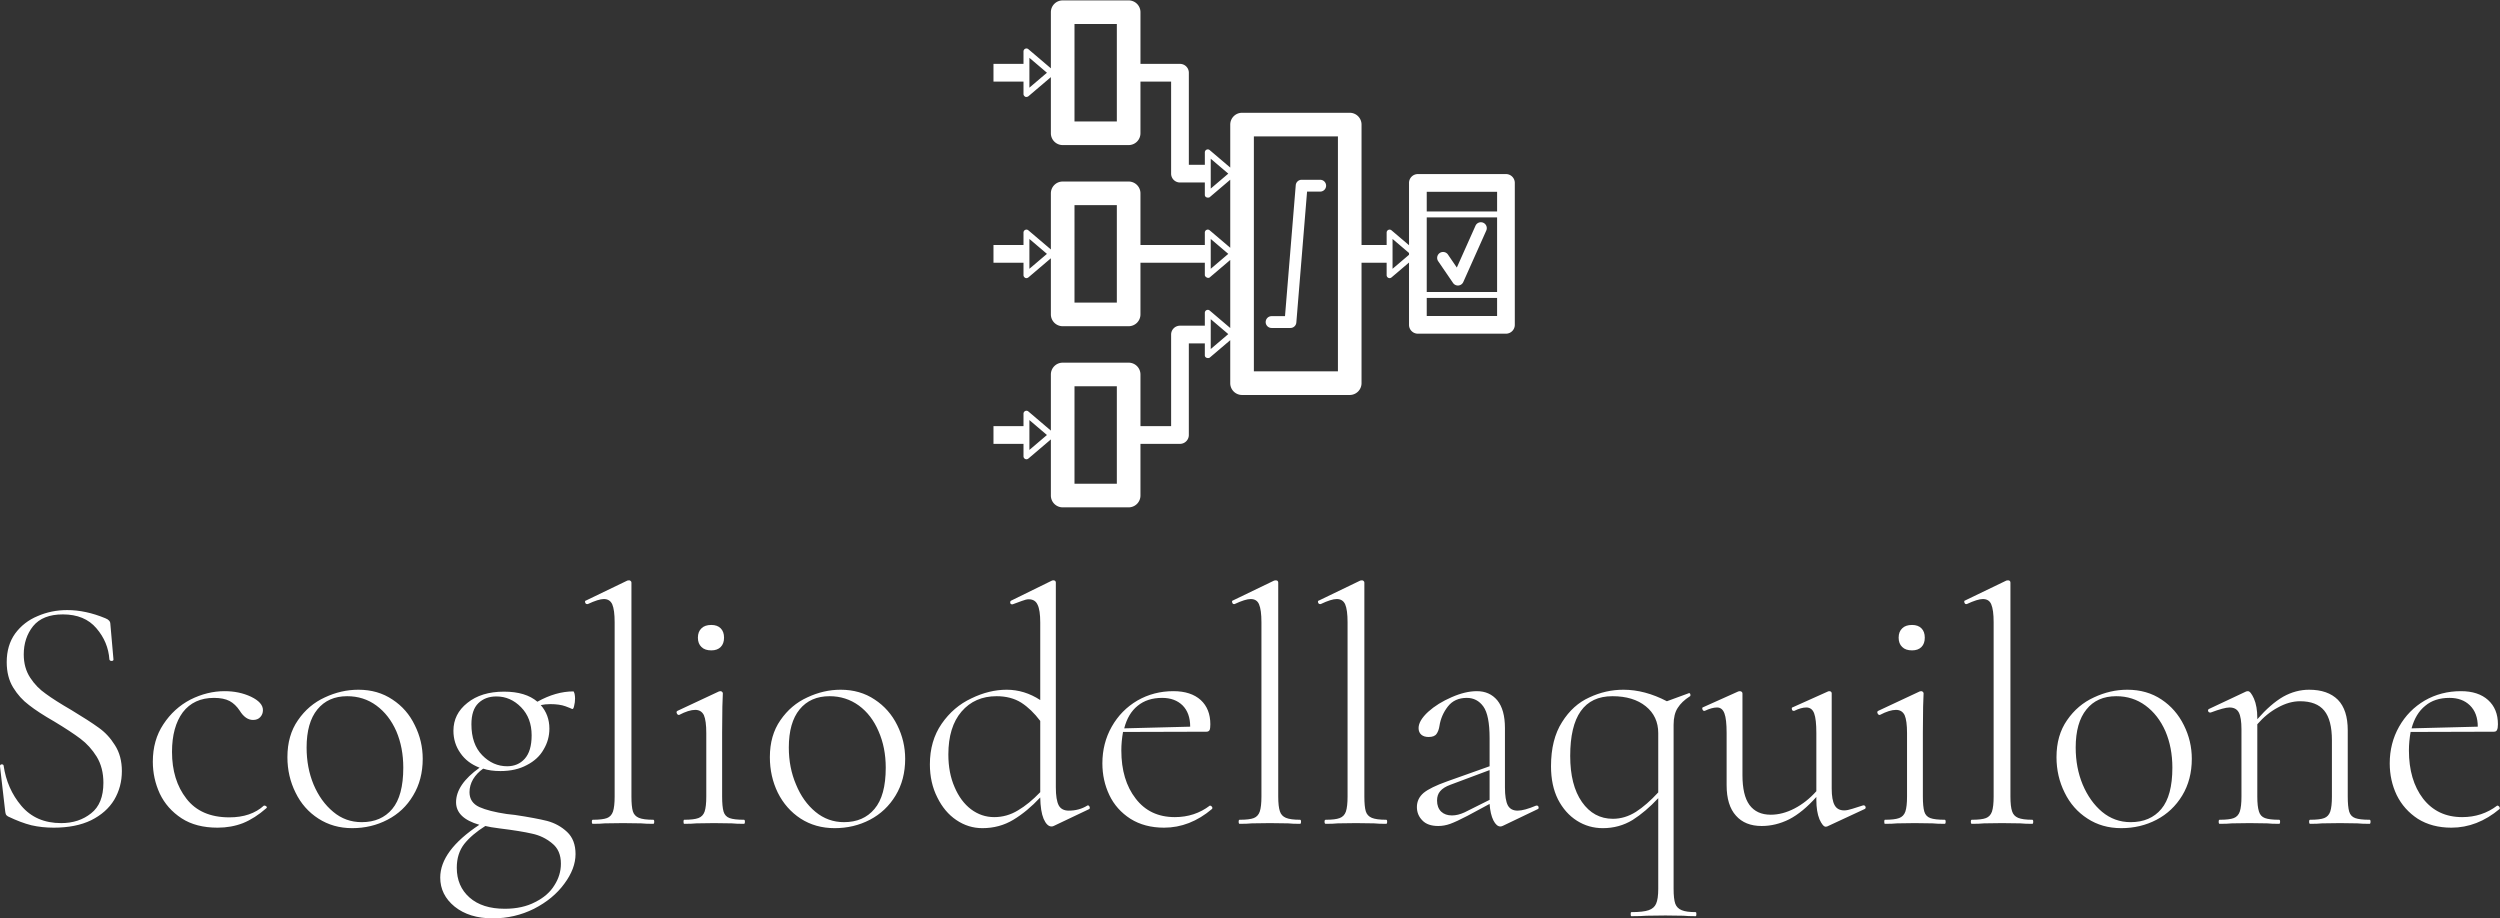
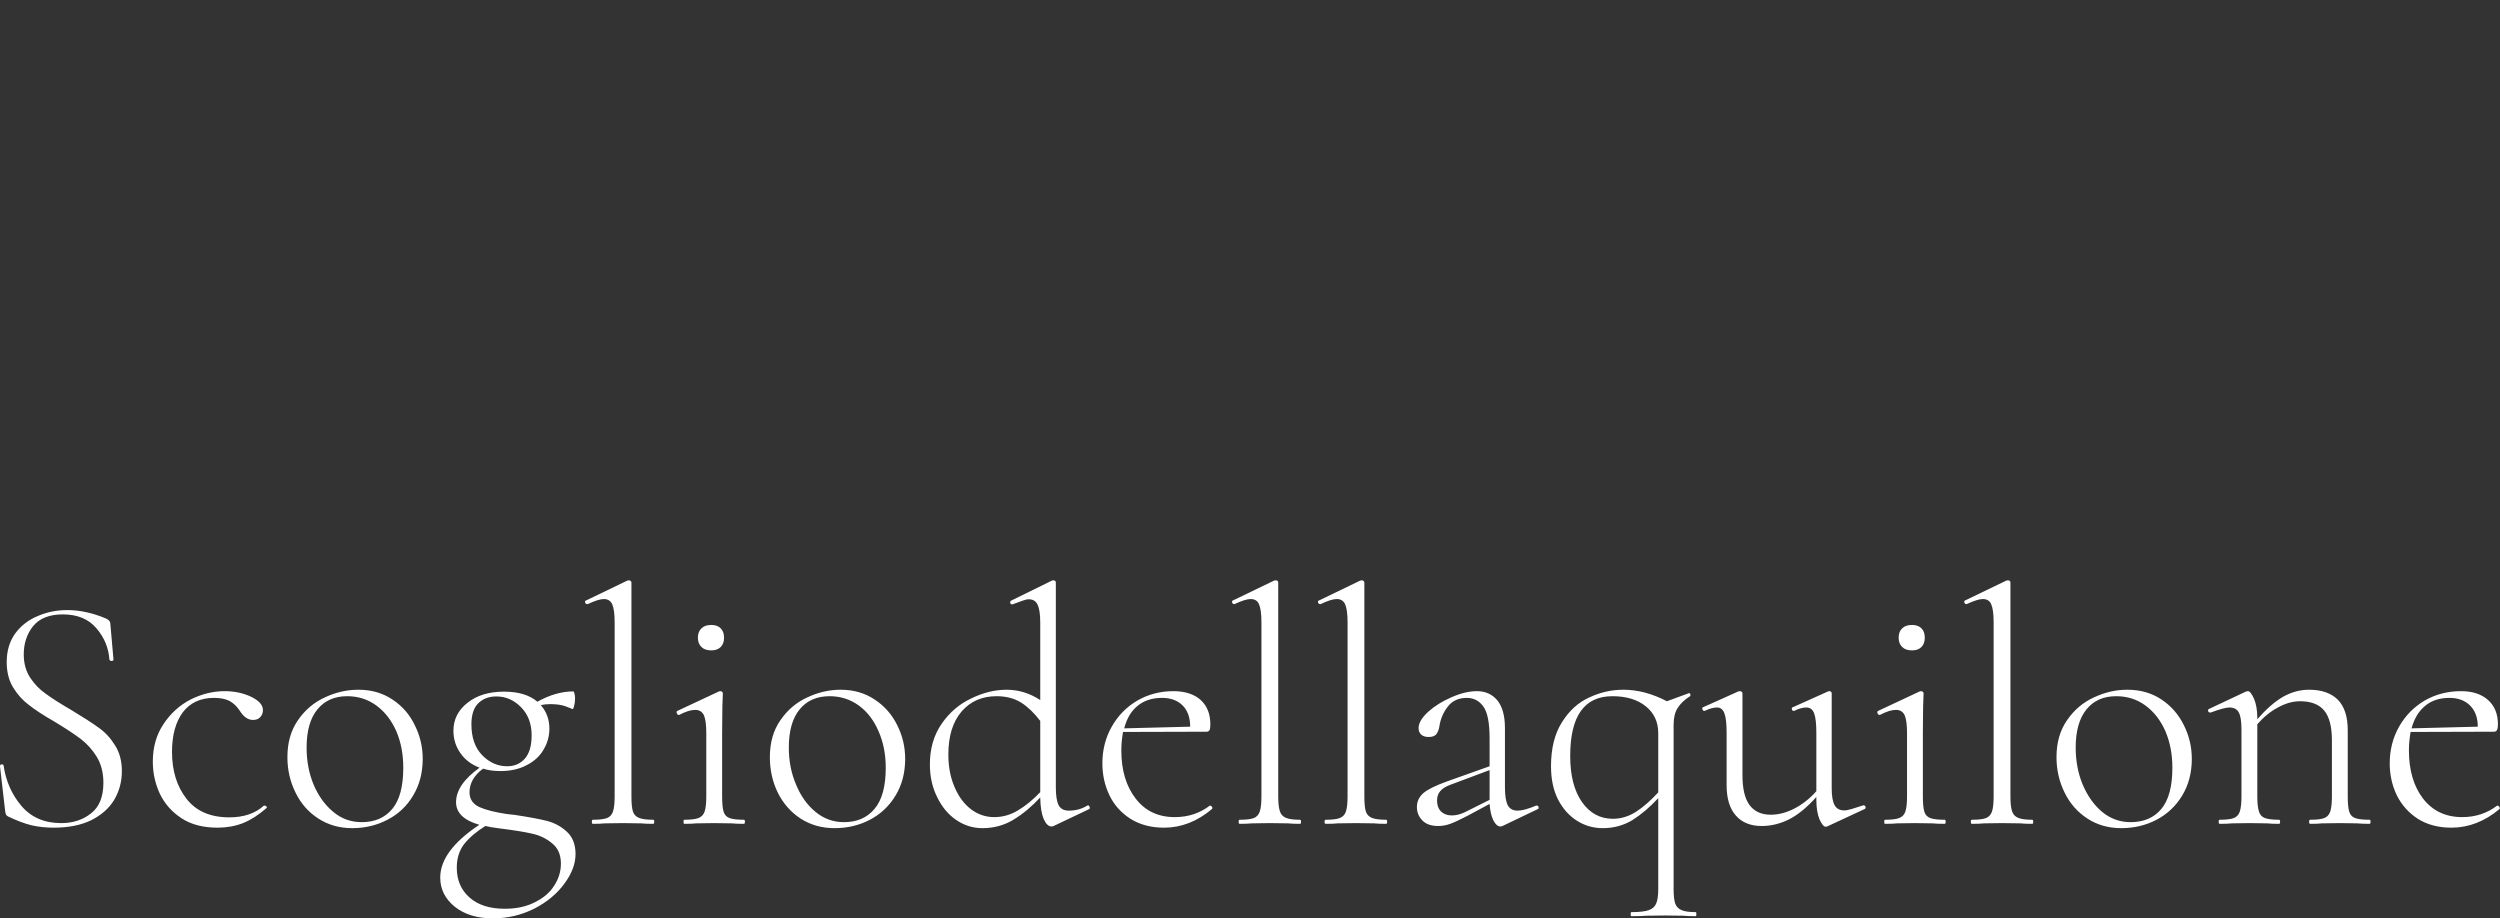
<svg xmlns="http://www.w3.org/2000/svg" data-v-423bf9ae="" viewBox="0 0 443.71 163" class="iconAbove">
  <rect x="0" y="0" width="443.71" height="163" fill="#333333" stroke="none" />
  <defs data-v-423bf9ae="">
    <linearGradient data-v-423bf9ae="" gradientTransform="rotate(25)" id="81a54936-fcad-4f90-a8ff-d833b9acdd73" x1="0%" y1="0%" x2="100%" y2="0%">
      <stop data-v-423bf9ae="" offset="0%" style="stop-color: rgb(233, 142, 13); stop-opacity: 1;" />
      <stop data-v-423bf9ae="" offset="100%" style="stop-color: rgb(21, 54, 241); stop-opacity: 1;" />
    </linearGradient>
  </defs>
  <g data-v-423bf9ae="" id="590c3367-832b-43f9-a11d-1550e0b50068" fill="#ffffff" transform="matrix(4.258,0,0,4.258,-4.003,91.119)">
-     <path d="M1.93 5.88Q1.93 6.44 2.20 6.85Q2.46 7.25 2.85 7.52Q3.23 7.80 3.92 8.20L3.92 8.20Q4.65 8.64 5.05 8.93Q5.45 9.21 5.73 9.66Q6.02 10.11 6.02 10.74L6.02 10.74Q6.02 11.40 5.70 11.94Q5.38 12.47 4.74 12.79Q4.10 13.10 3.18 13.10L3.18 13.10Q2.69 13.10 2.25 13.00Q1.81 12.89 1.27 12.63L1.27 12.63Q1.20 12.59 1.18 12.53Q1.16 12.47 1.15 12.36L1.15 12.36L0.94 10.54L0.94 10.53Q0.94 10.47 1.01 10.46Q1.08 10.46 1.09 10.51L1.09 10.51Q1.23 11.48 1.83 12.19Q2.44 12.91 3.49 12.91L3.49 12.91Q4.23 12.91 4.74 12.50Q5.25 12.10 5.25 11.23L5.25 11.23Q5.25 10.60 4.97 10.14Q4.69 9.69 4.29 9.39Q3.89 9.09 3.21 8.68L3.21 8.68Q2.53 8.29 2.15 7.99Q1.76 7.70 1.49 7.26Q1.22 6.82 1.22 6.20L1.22 6.20Q1.22 5.50 1.57 5.01Q1.93 4.52 2.51 4.28Q3.08 4.03 3.74 4.03L3.74 4.03Q4.51 4.03 5.33 4.37L5.33 4.37Q5.54 4.45 5.54 4.61L5.54 4.61L5.67 6.09Q5.67 6.15 5.59 6.15Q5.52 6.15 5.50 6.09L5.50 6.09Q5.45 5.36 4.96 4.79Q4.47 4.21 3.56 4.21L3.56 4.21Q2.72 4.21 2.32 4.70Q1.93 5.19 1.93 5.88L1.93 5.88ZM10.01 13.10Q9.11 13.10 8.51 12.71Q7.90 12.31 7.60 11.68Q7.31 11.05 7.31 10.35L7.31 10.35Q7.31 9.45 7.75 8.79Q8.19 8.12 8.88 7.76Q9.58 7.41 10.30 7.41L10.30 7.41Q10.91 7.41 11.40 7.64Q11.90 7.88 11.90 8.20L11.90 8.20Q11.90 8.37 11.79 8.49Q11.68 8.61 11.49 8.61L11.49 8.61Q11.17 8.61 10.93 8.22L10.93 8.22Q10.75 7.95 10.51 7.82Q10.26 7.69 9.86 7.69L9.86 7.69Q9.02 7.69 8.56 8.29Q8.11 8.90 8.11 9.94L8.11 9.94Q8.11 11.12 8.71 11.89Q9.31 12.67 10.50 12.67L10.50 12.67Q11.40 12.67 11.94 12.18L11.94 12.18L11.97 12.18Q12.01 12.18 12.05 12.22Q12.08 12.26 12.04 12.29L12.04 12.29Q11.56 12.71 11.07 12.91Q10.58 13.10 10.01 13.10L10.01 13.10ZM15.62 13.12Q14.83 13.12 14.21 12.72Q13.59 12.32 13.26 11.64Q12.92 10.96 12.92 10.16L12.92 10.16Q12.92 9.25 13.36 8.62Q13.80 7.98 14.48 7.67Q15.16 7.35 15.88 7.35L15.88 7.35Q16.69 7.35 17.30 7.76Q17.91 8.16 18.23 8.83Q18.56 9.49 18.56 10.23L18.56 10.23Q18.56 11.10 18.16 11.76Q17.77 12.42 17.09 12.77Q16.42 13.12 15.62 13.12L15.62 13.12ZM16.02 12.87Q16.83 12.87 17.29 12.32Q17.75 11.77 17.75 10.60L17.75 10.60Q17.75 9.76 17.46 9.08Q17.16 8.40 16.63 8.01Q16.10 7.62 15.41 7.62L15.41 7.62Q14.62 7.62 14.17 8.17Q13.72 8.72 13.72 9.76L13.72 9.76Q13.72 10.60 14.01 11.30Q14.31 12.01 14.83 12.44Q15.34 12.87 16.02 12.87L16.02 12.87ZM22.06 12.53L22.41 12.57Q23.27 12.70 23.75 12.82Q24.23 12.95 24.58 13.28Q24.93 13.61 24.93 14.20L24.93 14.20Q24.93 14.81 24.46 15.44Q24.00 16.07 23.20 16.48Q22.40 16.88 21.48 16.88L21.48 16.88Q20.50 16.88 19.89 16.39Q19.29 15.90 19.29 15.18L19.29 15.18Q19.29 14.06 20.92 12.98L20.92 12.98Q19.95 12.70 19.95 12.04L19.95 12.04Q19.95 11.30 20.93 10.60L20.93 10.60Q20.41 10.40 20.13 9.99Q19.84 9.58 19.84 9.06L19.84 9.06Q19.84 8.36 20.42 7.90Q21 7.43 21.95 7.43L21.95 7.43Q22.85 7.43 23.34 7.85L23.34 7.85Q24.11 7.42 24.84 7.42L24.84 7.42Q24.86 7.42 24.89 7.52Q24.91 7.62 24.91 7.71L24.91 7.71Q24.91 7.88 24.87 8.03Q24.84 8.18 24.78 8.15L24.78 8.15Q24.75 8.13 24.51 8.04Q24.26 7.95 23.88 7.95L23.88 7.95Q23.67 7.95 23.48 7.99L23.48 7.99Q23.84 8.40 23.84 8.97L23.84 8.97Q23.84 9.44 23.60 9.84Q23.37 10.25 22.90 10.49Q22.44 10.74 21.80 10.74L21.80 10.74Q21.38 10.74 21.08 10.64L21.08 10.64Q20.82 10.82 20.66 11.08Q20.51 11.34 20.51 11.62L20.51 11.62Q20.51 12.05 20.92 12.24Q21.32 12.42 22.06 12.53L22.06 12.53ZM21.63 7.63Q21.17 7.63 20.88 7.91Q20.59 8.19 20.59 8.79L20.59 8.79Q20.59 9.62 21.04 10.08Q21.49 10.54 22.08 10.54L22.08 10.54Q22.53 10.54 22.81 10.23Q23.10 9.91 23.10 9.25L23.10 9.25Q23.10 8.53 22.66 8.08Q22.22 7.63 21.63 7.63L21.63 7.63ZM21.98 16.48Q22.72 16.48 23.25 16.20Q23.79 15.93 24.05 15.50Q24.32 15.08 24.32 14.60L24.32 14.60Q24.32 14.04 23.95 13.75Q23.59 13.45 23.12 13.35Q22.65 13.24 21.76 13.13L21.76 13.13Q21.36 13.08 21.17 13.03L21.17 13.03Q20.61 13.38 20.29 13.78Q19.98 14.18 19.98 14.77L19.98 14.77Q19.98 15.54 20.51 16.01Q21.04 16.48 21.98 16.48L21.98 16.48ZM25.65 12.94Q25.61 12.94 25.61 12.85Q25.61 12.77 25.65 12.77L25.65 12.77Q26.05 12.77 26.24 12.70Q26.42 12.63 26.49 12.43Q26.56 12.22 26.56 11.80L26.56 11.80L26.56 4.54Q26.56 4.02 26.46 3.79Q26.36 3.57 26.11 3.57L26.11 3.57Q25.89 3.57 25.44 3.78L25.44 3.78L25.41 3.78Q25.35 3.78 25.33 3.71Q25.31 3.64 25.37 3.63L25.37 3.63L27.09 2.80Q27.12 2.79 27.16 2.79L27.16 2.79Q27.19 2.79 27.22 2.81Q27.26 2.84 27.26 2.88L27.26 2.88L27.26 11.80Q27.26 12.22 27.32 12.42Q27.38 12.61 27.57 12.69Q27.76 12.77 28.17 12.77L28.17 12.77Q28.21 12.77 28.21 12.85Q28.21 12.94 28.17 12.94L28.17 12.94Q27.86 12.94 27.66 12.92L27.66 12.92L26.91 12.91L26.15 12.92Q25.97 12.94 25.65 12.94L25.65 12.94ZM29.46 12.94Q29.43 12.94 29.43 12.85Q29.43 12.77 29.46 12.77L29.46 12.77Q29.86 12.77 30.05 12.70Q30.24 12.63 30.31 12.43Q30.38 12.22 30.38 11.80L30.38 11.80L30.38 9.16Q30.38 8.64 30.28 8.41Q30.17 8.19 29.92 8.19L29.92 8.19Q29.65 8.19 29.25 8.40L29.25 8.40L29.23 8.40Q29.18 8.40 29.15 8.33Q29.12 8.26 29.18 8.23L29.18 8.23L30.91 7.42L30.97 7.41Q31.00 7.41 31.03 7.43Q31.07 7.46 31.07 7.50L31.07 7.50Q31.07 7.59 31.05 8.06Q31.04 8.53 31.04 9.14L31.04 9.14L31.04 11.80Q31.04 12.22 31.10 12.43Q31.16 12.63 31.35 12.70Q31.54 12.77 31.95 12.77L31.95 12.77Q31.99 12.77 31.99 12.85Q31.99 12.94 31.95 12.94L31.95 12.94Q31.63 12.94 31.44 12.92L31.44 12.92L30.70 12.91L29.97 12.92Q29.78 12.94 29.46 12.94L29.46 12.94ZM30.59 5.71Q30.32 5.71 30.18 5.57Q30.03 5.43 30.03 5.18L30.03 5.18Q30.03 4.93 30.18 4.79Q30.32 4.65 30.59 4.65L30.59 4.65Q30.84 4.65 30.98 4.79Q31.12 4.93 31.12 5.18L31.12 5.18Q31.12 5.43 30.98 5.57Q30.84 5.71 30.59 5.71L30.59 5.71ZM35.73 13.12Q34.93 13.12 34.31 12.72Q33.70 12.32 33.36 11.64Q33.03 10.96 33.03 10.16L33.03 10.16Q33.03 9.25 33.47 8.62Q33.91 7.98 34.59 7.67Q35.27 7.35 35.98 7.35L35.98 7.35Q36.79 7.35 37.40 7.76Q38.01 8.16 38.34 8.83Q38.67 9.49 38.67 10.23L38.67 10.23Q38.67 11.10 38.27 11.76Q37.87 12.42 37.20 12.77Q36.53 13.12 35.73 13.12L35.73 13.12ZM36.12 12.87Q36.93 12.87 37.39 12.32Q37.86 11.77 37.86 10.60L37.86 10.60Q37.86 9.76 37.56 9.08Q37.27 8.40 36.74 8.01Q36.20 7.62 35.52 7.62L35.52 7.62Q34.72 7.62 34.27 8.17Q33.82 8.72 33.82 9.76L33.82 9.76Q33.82 10.60 34.12 11.30Q34.41 12.01 34.93 12.44Q35.45 12.87 36.12 12.87L36.12 12.87ZM46.26 12.18L46.28 12.17Q46.34 12.17 46.36 12.24Q46.38 12.31 46.33 12.33L46.33 12.33L44.88 13.02Q44.83 13.05 44.77 13.05L44.77 13.05Q44.58 13.05 44.44 12.73Q44.31 12.42 44.30 11.84L44.30 11.84Q43.76 12.42 43.18 12.77Q42.60 13.12 41.89 13.12L41.89 13.12Q41.30 13.12 40.80 12.78Q40.31 12.45 40.01 11.84Q39.70 11.23 39.70 10.46L39.70 10.46Q39.70 9.48 40.19 8.77Q40.68 8.06 41.43 7.71Q42.17 7.35 42.90 7.35L42.90 7.35Q43.64 7.35 44.30 7.78L44.30 7.78L44.30 4.55Q44.30 4.03 44.19 3.81Q44.09 3.58 43.82 3.58L43.82 3.58Q43.71 3.58 43.53 3.65Q43.36 3.71 43.15 3.79L43.15 3.79L43.12 3.79Q43.06 3.79 43.05 3.73Q43.04 3.67 43.08 3.64L43.08 3.64L44.79 2.80Q44.81 2.79 44.86 2.79L44.86 2.79Q44.88 2.79 44.92 2.81Q44.95 2.84 44.95 2.88L44.95 2.88L44.95 11.42Q44.95 11.94 45.07 12.17Q45.19 12.39 45.49 12.39L45.49 12.39Q45.92 12.39 46.26 12.18L46.26 12.18ZM42.38 12.66Q42.91 12.66 43.37 12.38Q43.83 12.11 44.30 11.62L44.30 11.62L44.30 8.65Q43.93 8.16 43.51 7.89Q43.08 7.62 42.48 7.62L42.48 7.62Q41.57 7.62 41.02 8.26Q40.47 8.90 40.47 10.05L40.47 10.05Q40.47 10.82 40.73 11.41Q40.98 12.00 41.41 12.33Q41.85 12.66 42.38 12.66L42.38 12.66ZM51.37 12.18L51.38 12.18Q51.42 12.18 51.46 12.23Q51.49 12.28 51.46 12.32L51.46 12.32Q50.54 13.10 49.46 13.10L49.46 13.10Q48.65 13.10 48.06 12.73Q47.47 12.35 47.18 11.74Q46.89 11.13 46.89 10.42L46.89 10.42Q46.89 9.58 47.28 8.89Q47.67 8.20 48.35 7.80Q49.03 7.41 49.85 7.41L49.85 7.41Q50.58 7.41 50.99 7.78Q51.39 8.15 51.39 8.79L51.39 8.79Q51.39 8.96 51.36 9.03Q51.32 9.10 51.23 9.10L51.23 9.10L47.75 9.11Q47.68 9.51 47.68 9.88L47.68 9.88Q47.68 11.12 48.28 11.89Q48.87 12.66 49.91 12.66L49.91 12.66Q50.74 12.66 51.37 12.18L51.37 12.18ZM49.38 7.69Q48.76 7.69 48.36 8.02Q47.96 8.34 47.80 8.96L47.80 8.96L50.55 8.89Q50.55 8.32 50.23 8.00Q49.91 7.69 49.38 7.69L49.38 7.69ZM52.61 12.94Q52.57 12.94 52.57 12.85Q52.57 12.77 52.61 12.77L52.61 12.77Q53.02 12.77 53.20 12.70Q53.38 12.63 53.45 12.43Q53.52 12.22 53.52 11.80L53.52 11.80L53.52 4.54Q53.52 4.02 53.42 3.79Q53.33 3.57 53.07 3.57L53.07 3.57Q52.85 3.57 52.40 3.78L52.40 3.78L52.37 3.78Q52.32 3.78 52.30 3.71Q52.28 3.64 52.33 3.63L52.33 3.63L54.05 2.80Q54.08 2.79 54.12 2.79L54.12 2.79Q54.15 2.79 54.19 2.81Q54.22 2.84 54.22 2.88L54.22 2.88L54.22 11.80Q54.22 12.22 54.29 12.42Q54.35 12.61 54.54 12.69Q54.73 12.77 55.13 12.77L55.13 12.77Q55.17 12.77 55.17 12.85Q55.17 12.94 55.13 12.94L55.13 12.94Q54.82 12.94 54.63 12.92L54.63 12.92L53.87 12.91L53.12 12.92Q52.93 12.94 52.61 12.94L52.61 12.94ZM56.20 12.94Q56.15 12.94 56.15 12.85Q56.15 12.77 56.20 12.77L56.20 12.77Q56.60 12.77 56.78 12.70Q56.97 12.63 57.04 12.43Q57.11 12.22 57.11 11.80L57.11 11.80L57.11 4.54Q57.11 4.02 57.01 3.79Q56.91 3.57 56.66 3.57L56.66 3.57Q56.43 3.57 55.99 3.78L55.99 3.78L55.96 3.78Q55.90 3.78 55.88 3.71Q55.86 3.64 55.92 3.63L55.92 3.63L57.64 2.80Q57.67 2.79 57.71 2.79L57.71 2.79Q57.74 2.79 57.77 2.81Q57.81 2.84 57.81 2.88L57.81 2.88L57.81 11.80Q57.81 12.22 57.87 12.42Q57.93 12.61 58.12 12.69Q58.31 12.77 58.72 12.77L58.72 12.77Q58.76 12.77 58.76 12.85Q58.76 12.94 58.72 12.94L58.72 12.94Q58.41 12.94 58.21 12.92L58.21 12.92L57.46 12.91L56.70 12.92Q56.52 12.94 56.20 12.94L56.20 12.94ZM64.97 12.18L65.00 12.18Q65.06 12.18 65.07 12.24Q65.09 12.31 65.03 12.33L65.03 12.33L63.59 13.02Q63.53 13.05 63.48 13.05L63.48 13.05Q63.32 13.05 63.19 12.80Q63.06 12.54 63.03 12.11L63.03 12.11L62.10 12.61Q61.64 12.85 61.39 12.94Q61.14 13.03 60.89 13.03L60.89 13.03Q60.45 13.03 60.23 12.80Q60.00 12.57 60.00 12.24L60.00 12.24Q60.00 11.89 60.28 11.65Q60.56 11.42 61.26 11.17L61.26 11.17L63.03 10.54L63.03 9.37Q63.03 8.41 62.77 8.05Q62.51 7.69 62.08 7.69L62.08 7.69Q61.57 7.69 61.29 8.05Q61.01 8.41 60.94 8.86L60.94 8.86Q60.91 9.06 60.82 9.19Q60.73 9.32 60.49 9.32L60.49 9.32Q60.30 9.32 60.19 9.23Q60.07 9.13 60.07 8.95L60.07 8.95Q60.07 8.64 60.47 8.27Q60.87 7.91 61.45 7.66Q62.02 7.41 62.50 7.41L62.50 7.41Q63.03 7.41 63.35 7.79Q63.67 8.18 63.67 8.95L63.67 8.95L63.67 11.42Q63.67 11.94 63.79 12.17Q63.91 12.39 64.20 12.39L64.20 12.39Q64.47 12.39 64.97 12.18L64.97 12.18ZM61.99 12.46L63.03 11.94L63.03 11.90L63.03 10.70L61.40 11.31Q61.10 11.42 60.97 11.58Q60.84 11.73 60.84 11.97L60.84 11.97Q60.84 12.26 61.01 12.43Q61.18 12.59 61.46 12.59L61.46 12.59Q61.71 12.59 61.99 12.46L61.99 12.46ZM71.62 16.62Q71.65 16.62 71.65 16.70Q71.65 16.79 71.62 16.79L71.62 16.79Q71.29 16.79 71.11 16.77L71.11 16.77L70.36 16.76L69.57 16.77Q69.34 16.79 68.94 16.79L68.94 16.79Q68.91 16.79 68.91 16.70Q68.91 16.62 68.94 16.62L68.94 16.62Q69.43 16.62 69.66 16.54Q69.89 16.46 69.97 16.27Q70.06 16.07 70.06 15.65L70.06 15.65L70.06 11.87Q69.54 12.43 68.99 12.78Q68.43 13.12 67.75 13.12L67.75 13.12Q67.16 13.12 66.67 12.81Q66.18 12.50 65.88 11.92Q65.59 11.34 65.59 10.54L65.59 10.54Q65.59 9.42 66.05 8.70Q66.50 7.98 67.19 7.67Q67.87 7.35 68.61 7.35L68.61 7.35Q69.50 7.35 70.42 7.83L70.42 7.83L71.32 7.50L71.34 7.49Q71.39 7.49 71.40 7.55Q71.41 7.62 71.37 7.63L71.37 7.63Q71.04 7.84 70.87 8.11Q70.70 8.37 70.70 8.81L70.70 8.81L70.70 15.65Q70.70 16.07 70.77 16.27Q70.84 16.46 71.04 16.54Q71.23 16.62 71.62 16.62L71.62 16.62ZM68.17 12.73Q68.67 12.73 69.13 12.44Q69.58 12.15 70.06 11.63L70.06 11.63L70.06 9.16Q70.06 8.46 69.54 8.04Q69.02 7.62 68.15 7.62L68.15 7.62Q66.39 7.62 66.39 10.11L66.39 10.11Q66.39 11.33 66.88 12.03Q67.37 12.73 68.17 12.73L68.17 12.73ZM78.60 12.17L78.62 12.17Q78.68 12.17 78.70 12.23Q78.72 12.29 78.67 12.32L78.67 12.32L77.10 13.05L77.04 13.06Q76.92 13.06 76.78 12.75Q76.65 12.43 76.65 11.94L76.65 11.94L76.65 11.82Q76.08 12.46 75.52 12.75Q74.96 13.03 74.37 13.03L74.37 13.03Q73.68 13.03 73.30 12.60Q72.91 12.17 72.91 11.33L72.91 11.33L72.91 9.16Q72.91 8.58 72.82 8.34Q72.73 8.09 72.51 8.09L72.51 8.09Q72.30 8.09 72.00 8.23L72.00 8.23L71.97 8.23Q71.92 8.23 71.90 8.16Q71.88 8.09 71.93 8.08L71.93 8.08L73.40 7.42L73.46 7.41Q73.49 7.41 73.53 7.43Q73.57 7.46 73.57 7.50L73.57 7.50L73.57 10.91Q73.57 11.75 73.86 12.15Q74.16 12.56 74.75 12.56L74.75 12.56Q75.24 12.56 75.74 12.30Q76.24 12.04 76.65 11.58L76.65 11.58L76.65 9.16Q76.65 8.58 76.56 8.34Q76.47 8.09 76.23 8.09L76.23 8.09Q76.02 8.09 75.73 8.23L75.73 8.23L75.70 8.23Q75.64 8.23 75.63 8.16Q75.61 8.09 75.67 8.08L75.67 8.08L77.14 7.42L77.18 7.41Q77.22 7.41 77.26 7.43Q77.29 7.46 77.29 7.50L77.29 7.50L77.29 11.47Q77.29 11.94 77.41 12.16Q77.53 12.38 77.81 12.38L77.81 12.38Q77.95 12.38 78.16 12.31Q78.36 12.25 78.60 12.17L78.60 12.17ZM79.51 12.94Q79.48 12.94 79.48 12.85Q79.48 12.77 79.51 12.77L79.51 12.77Q79.91 12.77 80.10 12.70Q80.29 12.63 80.36 12.43Q80.43 12.22 80.43 11.80L80.43 11.80L80.43 9.16Q80.43 8.64 80.33 8.41Q80.22 8.19 79.97 8.19L79.97 8.19Q79.70 8.19 79.30 8.40L79.30 8.40L79.28 8.40Q79.23 8.40 79.20 8.33Q79.17 8.26 79.23 8.23L79.23 8.23L80.96 7.42L81.02 7.41Q81.05 7.41 81.08 7.43Q81.12 7.46 81.12 7.50L81.12 7.50Q81.12 7.59 81.10 8.06Q81.09 8.53 81.09 9.14L81.09 9.14L81.09 11.80Q81.09 12.22 81.15 12.43Q81.21 12.63 81.40 12.70Q81.59 12.77 82.00 12.77L82.00 12.77Q82.04 12.77 82.04 12.85Q82.04 12.94 82.00 12.94L82.00 12.94Q81.68 12.94 81.49 12.92L81.49 12.92L80.75 12.91L80.02 12.92Q79.83 12.94 79.51 12.94L79.51 12.94ZM80.64 5.71Q80.37 5.71 80.23 5.57Q80.08 5.43 80.08 5.18L80.08 5.18Q80.08 4.93 80.23 4.79Q80.37 4.65 80.64 4.65L80.64 4.65Q80.89 4.65 81.03 4.79Q81.17 4.93 81.17 5.18L81.17 5.18Q81.17 5.43 81.03 5.57Q80.89 5.71 80.64 5.71L80.64 5.71ZM83.13 12.94Q83.09 12.94 83.09 12.85Q83.09 12.77 83.13 12.77L83.13 12.77Q83.54 12.77 83.72 12.70Q83.90 12.63 83.97 12.43Q84.04 12.22 84.04 11.80L84.04 11.80L84.04 4.54Q84.04 4.02 83.94 3.79Q83.85 3.57 83.59 3.57L83.59 3.57Q83.37 3.57 82.92 3.78L82.92 3.78L82.89 3.78Q82.84 3.78 82.82 3.71Q82.80 3.64 82.85 3.63L82.85 3.63L84.57 2.80Q84.60 2.79 84.64 2.79L84.64 2.79Q84.67 2.79 84.71 2.81Q84.74 2.84 84.74 2.88L84.74 2.88L84.74 11.80Q84.74 12.22 84.81 12.42Q84.87 12.61 85.06 12.69Q85.25 12.77 85.65 12.77L85.65 12.77Q85.69 12.77 85.69 12.85Q85.69 12.94 85.65 12.94L85.65 12.94Q85.34 12.94 85.15 12.92L85.15 12.92L84.39 12.91L83.64 12.92Q83.45 12.94 83.13 12.94L83.13 12.94ZM89.36 13.12Q88.56 13.12 87.95 12.72Q87.33 12.32 87.00 11.64Q86.66 10.96 86.66 10.16L86.66 10.16Q86.66 9.25 87.10 8.62Q87.54 7.98 88.22 7.67Q88.90 7.35 89.61 7.35L89.61 7.35Q90.43 7.35 91.04 7.76Q91.64 8.16 91.97 8.83Q92.30 9.49 92.30 10.23L92.30 10.23Q92.30 11.10 91.90 11.76Q91.50 12.42 90.83 12.77Q90.16 13.12 89.36 13.12L89.36 13.12ZM89.75 12.87Q90.57 12.87 91.03 12.32Q91.49 11.77 91.49 10.60L91.49 10.60Q91.49 9.76 91.20 9.08Q90.90 8.40 90.37 8.01Q89.84 7.62 89.15 7.62L89.15 7.62Q88.35 7.62 87.91 8.17Q87.46 8.72 87.46 9.76L87.46 9.76Q87.46 10.60 87.75 11.30Q88.05 12.01 88.56 12.44Q89.08 12.87 89.75 12.87L89.75 12.87ZM99.71 12.77Q99.75 12.77 99.75 12.85Q99.75 12.94 99.71 12.94L99.71 12.94Q99.39 12.94 99.20 12.92L99.20 12.92L98.48 12.91L97.73 12.92Q97.55 12.94 97.23 12.94L97.23 12.94Q97.19 12.94 97.19 12.85Q97.19 12.77 97.23 12.77L97.23 12.77Q97.64 12.77 97.82 12.70Q98 12.63 98.07 12.43Q98.14 12.22 98.14 11.80L98.14 11.80L98.14 9.46Q98.14 8.61 97.82 8.22Q97.50 7.83 96.81 7.83L96.81 7.83Q96.36 7.83 95.89 8.09Q95.42 8.34 95.03 8.79L95.03 8.79L95.03 11.80Q95.03 12.22 95.10 12.43Q95.16 12.63 95.35 12.70Q95.54 12.77 95.94 12.77L95.94 12.77Q95.98 12.77 95.98 12.85Q95.98 12.94 95.94 12.94L95.94 12.94Q95.62 12.94 95.44 12.92L95.44 12.92L94.71 12.91L93.97 12.92Q93.79 12.94 93.46 12.94L93.46 12.94Q93.42 12.94 93.42 12.85Q93.42 12.77 93.46 12.77L93.46 12.77Q93.87 12.77 94.05 12.70Q94.23 12.63 94.30 12.43Q94.37 12.22 94.37 11.80L94.37 11.80L94.37 9.00Q94.37 8.51 94.26 8.30Q94.15 8.09 93.87 8.09L93.87 8.09Q93.65 8.09 93.09 8.30L93.09 8.30L93.06 8.30Q93.00 8.30 92.98 8.24Q92.96 8.18 93.02 8.15L93.02 8.15L94.57 7.42Q94.60 7.41 94.64 7.41L94.64 7.41Q94.75 7.41 94.89 7.72Q95.03 8.04 95.03 8.53L95.03 8.53L95.03 8.58Q95.59 7.94 96.11 7.64Q96.63 7.35 97.19 7.35L97.19 7.35Q97.97 7.35 98.39 7.77Q98.80 8.19 98.80 9.04L98.80 9.04L98.80 11.80Q98.80 12.22 98.86 12.43Q98.92 12.63 99.11 12.70Q99.30 12.77 99.71 12.77L99.71 12.77ZM105.03 12.18L105.04 12.18Q105.08 12.18 105.12 12.23Q105.15 12.28 105.13 12.32L105.13 12.32Q104.20 13.10 103.12 13.10L103.12 13.10Q102.31 13.10 101.72 12.73Q101.14 12.35 100.84 11.74Q100.55 11.13 100.55 10.42L100.55 10.42Q100.55 9.58 100.94 8.89Q101.33 8.20 102.01 7.80Q102.69 7.41 103.52 7.41L103.52 7.41Q104.24 7.41 104.65 7.78Q105.06 8.15 105.06 8.79L105.06 8.79Q105.06 8.96 105.02 9.03Q104.99 9.10 104.89 9.10L104.89 9.10L101.42 9.11Q101.35 9.51 101.35 9.88L101.35 9.88Q101.35 11.12 101.94 11.89Q102.54 12.66 103.57 12.66L103.57 12.66Q104.40 12.66 105.03 12.18L105.03 12.18ZM103.04 7.69Q102.42 7.69 102.03 8.02Q101.63 8.34 101.46 8.96L101.46 8.96L104.22 8.89Q104.22 8.32 103.89 8.00Q103.57 7.69 103.04 7.69L103.04 7.69Z" />
+     <path d="M1.93 5.88Q1.93 6.44 2.20 6.85Q2.46 7.25 2.85 7.52Q3.23 7.80 3.92 8.20L3.92 8.20Q4.65 8.64 5.05 8.93Q5.45 9.21 5.73 9.66Q6.02 10.11 6.02 10.74L6.02 10.74Q6.02 11.40 5.70 11.94Q5.38 12.47 4.74 12.79Q4.10 13.10 3.18 13.10L3.18 13.10Q2.69 13.10 2.25 13.00Q1.81 12.89 1.27 12.63L1.27 12.63Q1.20 12.59 1.18 12.53Q1.16 12.47 1.15 12.36L1.15 12.36L0.94 10.54L0.94 10.53Q0.94 10.47 1.01 10.46Q1.08 10.46 1.09 10.51L1.09 10.51Q1.23 11.48 1.83 12.19Q2.44 12.91 3.49 12.91L3.49 12.91Q4.23 12.91 4.74 12.50Q5.25 12.10 5.25 11.23L5.25 11.23Q5.25 10.60 4.97 10.14Q4.69 9.69 4.29 9.39Q3.89 9.09 3.21 8.68L3.21 8.68Q2.53 8.29 2.15 7.99Q1.76 7.70 1.49 7.26Q1.22 6.82 1.22 6.20L1.22 6.20Q1.22 5.50 1.57 5.01Q1.93 4.52 2.51 4.28Q3.08 4.03 3.74 4.03L3.74 4.03Q4.51 4.03 5.33 4.37L5.33 4.37Q5.54 4.45 5.54 4.61L5.54 4.61L5.67 6.09Q5.67 6.15 5.59 6.15Q5.52 6.15 5.50 6.09L5.50 6.09Q5.45 5.36 4.96 4.79Q4.47 4.21 3.56 4.21L3.56 4.21Q2.72 4.21 2.32 4.70Q1.93 5.19 1.93 5.88L1.93 5.88ZM10.01 13.10Q9.11 13.10 8.51 12.71Q7.90 12.31 7.60 11.68Q7.31 11.05 7.31 10.35L7.31 10.35Q7.31 9.45 7.75 8.79Q8.19 8.12 8.88 7.76Q9.58 7.41 10.30 7.41L10.30 7.41Q10.91 7.41 11.40 7.64Q11.90 7.88 11.90 8.20L11.90 8.20Q11.90 8.37 11.79 8.49Q11.68 8.61 11.49 8.61L11.49 8.61Q11.17 8.61 10.93 8.22L10.93 8.22Q10.75 7.95 10.51 7.82Q10.26 7.69 9.86 7.69L9.86 7.69Q9.02 7.69 8.56 8.29Q8.11 8.90 8.11 9.94L8.11 9.94Q8.11 11.12 8.71 11.89Q9.31 12.67 10.50 12.67L10.50 12.67Q11.40 12.67 11.94 12.18L11.94 12.18L11.97 12.18Q12.01 12.18 12.05 12.22Q12.08 12.26 12.04 12.29L12.04 12.29Q11.56 12.71 11.07 12.91Q10.58 13.10 10.01 13.10L10.01 13.10ZM15.62 13.12Q14.83 13.12 14.21 12.72Q13.59 12.32 13.26 11.64Q12.92 10.96 12.92 10.16L12.92 10.16Q12.92 9.25 13.36 8.62Q13.80 7.98 14.48 7.67Q15.16 7.35 15.88 7.35L15.88 7.35Q16.69 7.35 17.30 7.76Q17.91 8.16 18.23 8.83Q18.56 9.49 18.56 10.23L18.56 10.23Q18.56 11.10 18.16 11.76Q17.77 12.42 17.09 12.77Q16.42 13.12 15.62 13.12L15.62 13.12ZM16.02 12.87Q16.83 12.87 17.29 12.32Q17.75 11.77 17.75 10.60L17.75 10.60Q17.75 9.76 17.46 9.08Q17.16 8.40 16.63 8.01Q16.10 7.62 15.41 7.62L15.41 7.62Q14.62 7.62 14.17 8.17Q13.72 8.72 13.72 9.76L13.72 9.76Q13.72 10.60 14.01 11.30Q14.31 12.01 14.83 12.44Q15.34 12.87 16.02 12.87L16.02 12.87ZM22.06 12.53L22.41 12.57Q23.27 12.70 23.75 12.82Q24.23 12.95 24.58 13.28Q24.93 13.61 24.93 14.20L24.93 14.20Q24.93 14.81 24.46 15.44Q24.00 16.07 23.20 16.48Q22.40 16.88 21.48 16.88L21.48 16.88Q20.50 16.88 19.89 16.39Q19.29 15.90 19.29 15.18L19.29 15.18Q19.29 14.06 20.92 12.98L20.92 12.98Q19.95 12.70 19.95 12.04L19.95 12.04Q19.95 11.30 20.93 10.60L20.93 10.60Q20.41 10.40 20.13 9.99Q19.84 9.58 19.84 9.06L19.84 9.06Q19.84 8.36 20.42 7.90Q21 7.43 21.95 7.43L21.95 7.43Q22.85 7.43 23.34 7.85L23.34 7.85Q24.11 7.42 24.84 7.42L24.84 7.42Q24.86 7.42 24.89 7.52Q24.91 7.62 24.91 7.71L24.91 7.71Q24.91 7.88 24.87 8.03Q24.84 8.18 24.78 8.15L24.78 8.15Q24.75 8.13 24.51 8.04Q24.26 7.95 23.88 7.95L23.88 7.95Q23.67 7.95 23.48 7.99L23.48 7.99Q23.84 8.40 23.84 8.97L23.84 8.97Q23.84 9.44 23.60 9.84Q23.37 10.25 22.90 10.49Q22.44 10.74 21.80 10.74L21.80 10.74Q21.38 10.74 21.08 10.64L21.08 10.64Q20.82 10.82 20.66 11.08Q20.51 11.34 20.51 11.62L20.51 11.62Q20.51 12.05 20.92 12.24Q21.32 12.42 22.06 12.53L22.06 12.53ZM21.63 7.63Q21.17 7.63 20.88 7.91Q20.59 8.19 20.59 8.79L20.59 8.79Q20.59 9.62 21.04 10.08Q21.49 10.54 22.08 10.54L22.08 10.54Q22.53 10.54 22.81 10.23Q23.10 9.91 23.10 9.25L23.10 9.25Q23.10 8.53 22.66 8.08Q22.22 7.63 21.63 7.63L21.63 7.63ZM21.98 16.48Q22.72 16.48 23.25 16.20Q23.79 15.93 24.05 15.50Q24.32 15.08 24.32 14.60L24.32 14.60Q24.32 14.04 23.95 13.75Q23.59 13.45 23.12 13.35Q22.65 13.24 21.76 13.13L21.76 13.13Q21.36 13.08 21.17 13.03L21.17 13.03Q20.61 13.38 20.29 13.78Q19.98 14.18 19.98 14.77L19.98 14.77Q19.98 15.54 20.51 16.01Q21.04 16.48 21.98 16.48L21.98 16.48ZM25.65 12.94Q25.61 12.94 25.61 12.85Q25.61 12.77 25.65 12.77L25.65 12.77Q26.05 12.77 26.24 12.70Q26.42 12.63 26.49 12.43Q26.56 12.22 26.56 11.80L26.56 11.80L26.56 4.54Q26.56 4.02 26.46 3.79Q26.36 3.57 26.11 3.57L26.11 3.57Q25.89 3.57 25.44 3.78L25.44 3.78L25.41 3.78Q25.35 3.78 25.33 3.71Q25.31 3.64 25.37 3.63L25.37 3.63L27.09 2.80Q27.12 2.79 27.16 2.79L27.16 2.79Q27.19 2.79 27.22 2.81Q27.26 2.84 27.26 2.88L27.26 2.88L27.26 11.80Q27.26 12.22 27.32 12.42Q27.38 12.61 27.57 12.69Q27.76 12.77 28.17 12.77L28.17 12.77Q28.21 12.77 28.21 12.85Q28.21 12.94 28.17 12.94L28.17 12.94Q27.86 12.94 27.66 12.92L27.66 12.92L26.91 12.91L26.15 12.92Q25.97 12.94 25.65 12.94L25.65 12.94ZM29.46 12.94Q29.43 12.94 29.43 12.85Q29.43 12.77 29.46 12.77L29.46 12.77Q29.86 12.77 30.05 12.70Q30.24 12.63 30.31 12.43Q30.38 12.22 30.38 11.80L30.38 11.80L30.38 9.16Q30.38 8.64 30.28 8.41Q30.17 8.19 29.92 8.19L29.92 8.19Q29.65 8.19 29.25 8.40L29.25 8.40L29.23 8.40Q29.18 8.40 29.15 8.33Q29.12 8.26 29.18 8.23L29.18 8.23L30.91 7.42L30.97 7.41Q31.00 7.41 31.03 7.43Q31.07 7.46 31.07 7.50L31.07 7.50Q31.07 7.59 31.05 8.06Q31.04 8.53 31.04 9.14L31.04 9.14L31.04 11.80Q31.04 12.22 31.10 12.43Q31.16 12.63 31.35 12.70Q31.54 12.77 31.95 12.77L31.95 12.77Q31.99 12.77 31.99 12.85Q31.99 12.94 31.95 12.94L31.95 12.94Q31.63 12.94 31.44 12.92L31.44 12.92L30.70 12.91L29.97 12.92Q29.78 12.94 29.46 12.94L29.46 12.94ZM30.59 5.71Q30.32 5.71 30.18 5.57Q30.03 5.43 30.03 5.18L30.03 5.18Q30.03 4.93 30.18 4.79Q30.32 4.65 30.59 4.65L30.59 4.65Q30.84 4.65 30.98 4.79Q31.12 4.93 31.12 5.18L31.12 5.18Q31.12 5.43 30.98 5.57Q30.84 5.71 30.59 5.71L30.59 5.71ZM35.73 13.12Q34.93 13.12 34.31 12.72Q33.70 12.32 33.36 11.64Q33.03 10.96 33.03 10.16L33.03 10.16Q33.03 9.25 33.47 8.62Q33.91 7.98 34.59 7.67Q35.27 7.35 35.98 7.35L35.98 7.35Q36.79 7.35 37.40 7.76Q38.01 8.16 38.34 8.83Q38.67 9.49 38.67 10.23L38.67 10.23Q38.67 11.10 38.27 11.76Q37.87 12.42 37.20 12.77Q36.53 13.12 35.73 13.12L35.73 13.12ZM36.12 12.87Q36.93 12.87 37.39 12.32Q37.86 11.77 37.86 10.60L37.86 10.60Q37.86 9.76 37.56 9.08Q37.27 8.40 36.74 8.01Q36.20 7.62 35.52 7.62L35.52 7.62Q34.72 7.62 34.27 8.17Q33.82 8.72 33.82 9.76L33.82 9.76Q33.82 10.60 34.12 11.30Q34.41 12.01 34.93 12.44Q35.45 12.87 36.12 12.87L36.12 12.87ZM46.26 12.18L46.28 12.17Q46.34 12.17 46.36 12.24Q46.38 12.31 46.33 12.33L46.33 12.33L44.88 13.02Q44.83 13.05 44.77 13.05L44.77 13.05Q44.58 13.05 44.44 12.73Q44.31 12.42 44.30 11.84L44.30 11.84Q43.76 12.42 43.18 12.77Q42.60 13.12 41.89 13.12L41.89 13.12Q41.30 13.12 40.80 12.78Q40.31 12.45 40.01 11.84Q39.70 11.23 39.70 10.46L39.70 10.46Q39.70 9.48 40.19 8.77Q40.68 8.06 41.43 7.71Q42.17 7.35 42.90 7.35L42.90 7.35Q43.64 7.35 44.30 7.78L44.30 7.78L44.30 4.55Q44.30 4.03 44.19 3.81Q44.09 3.58 43.82 3.58L43.82 3.58Q43.71 3.58 43.53 3.65Q43.36 3.71 43.15 3.79L43.15 3.79L43.12 3.79Q43.06 3.79 43.05 3.73Q43.04 3.67 43.08 3.64L43.08 3.64L44.79 2.80Q44.81 2.79 44.86 2.79L44.86 2.79Q44.88 2.79 44.92 2.81Q44.95 2.84 44.95 2.88L44.95 2.88L44.95 11.42Q44.95 11.94 45.07 12.17Q45.19 12.39 45.49 12.39L45.49 12.39Q45.92 12.39 46.26 12.18L46.26 12.18ZM42.38 12.66Q42.91 12.66 43.37 12.38Q43.83 12.11 44.30 11.62L44.30 11.62L44.30 8.65Q43.93 8.16 43.51 7.89Q43.08 7.62 42.48 7.62L42.48 7.62Q41.57 7.62 41.02 8.26Q40.47 8.90 40.47 10.05L40.47 10.05Q40.47 10.82 40.73 11.41Q40.98 12.00 41.41 12.33Q41.85 12.66 42.38 12.66L42.38 12.66ZM51.37 12.18L51.38 12.18Q51.42 12.18 51.46 12.23Q51.49 12.28 51.46 12.32Q50.54 13.10 49.46 13.10L49.46 13.10Q48.65 13.10 48.06 12.73Q47.47 12.35 47.18 11.74Q46.89 11.13 46.89 10.42L46.89 10.42Q46.89 9.58 47.28 8.89Q47.67 8.20 48.35 7.80Q49.03 7.41 49.85 7.41L49.85 7.41Q50.58 7.41 50.99 7.78Q51.39 8.15 51.39 8.79L51.39 8.79Q51.39 8.96 51.36 9.03Q51.32 9.10 51.23 9.10L51.23 9.10L47.75 9.11Q47.68 9.51 47.68 9.88L47.68 9.88Q47.68 11.12 48.28 11.89Q48.87 12.66 49.91 12.66L49.91 12.66Q50.74 12.66 51.37 12.18L51.37 12.18ZM49.38 7.69Q48.76 7.69 48.36 8.02Q47.96 8.34 47.80 8.96L47.80 8.96L50.55 8.89Q50.55 8.32 50.23 8.00Q49.91 7.69 49.38 7.69L49.38 7.69ZM52.61 12.94Q52.57 12.94 52.57 12.85Q52.57 12.77 52.61 12.77L52.61 12.77Q53.02 12.77 53.20 12.70Q53.38 12.63 53.45 12.43Q53.52 12.22 53.52 11.80L53.52 11.80L53.52 4.54Q53.52 4.02 53.42 3.79Q53.33 3.57 53.07 3.57L53.07 3.57Q52.85 3.57 52.40 3.78L52.40 3.78L52.37 3.78Q52.32 3.78 52.30 3.71Q52.28 3.64 52.33 3.63L52.33 3.63L54.05 2.80Q54.08 2.79 54.12 2.79L54.12 2.79Q54.15 2.79 54.19 2.81Q54.22 2.84 54.22 2.88L54.22 2.88L54.22 11.80Q54.22 12.22 54.29 12.42Q54.35 12.61 54.54 12.69Q54.73 12.77 55.13 12.77L55.13 12.77Q55.17 12.77 55.17 12.85Q55.17 12.94 55.13 12.94L55.13 12.94Q54.82 12.94 54.63 12.92L54.63 12.92L53.87 12.91L53.12 12.92Q52.93 12.94 52.61 12.94L52.61 12.94ZM56.20 12.94Q56.15 12.94 56.15 12.85Q56.15 12.77 56.20 12.77L56.20 12.77Q56.60 12.77 56.78 12.70Q56.97 12.63 57.04 12.43Q57.11 12.22 57.11 11.80L57.11 11.80L57.11 4.54Q57.11 4.02 57.01 3.79Q56.91 3.57 56.66 3.57L56.66 3.57Q56.43 3.57 55.99 3.78L55.99 3.78L55.96 3.78Q55.90 3.78 55.88 3.71Q55.86 3.64 55.92 3.63L55.92 3.63L57.64 2.80Q57.67 2.79 57.71 2.79L57.71 2.79Q57.74 2.79 57.77 2.81Q57.81 2.84 57.81 2.88L57.81 2.88L57.81 11.80Q57.81 12.22 57.87 12.42Q57.93 12.61 58.12 12.69Q58.31 12.77 58.72 12.77L58.72 12.77Q58.76 12.77 58.76 12.85Q58.76 12.94 58.72 12.94L58.72 12.94Q58.41 12.94 58.21 12.92L58.21 12.92L57.46 12.91L56.70 12.92Q56.52 12.94 56.20 12.94L56.20 12.94ZM64.97 12.18L65.00 12.18Q65.06 12.18 65.07 12.24Q65.09 12.31 65.03 12.33L65.03 12.33L63.59 13.02Q63.53 13.05 63.48 13.05L63.48 13.05Q63.32 13.05 63.19 12.80Q63.06 12.54 63.03 12.11L63.03 12.11L62.10 12.61Q61.64 12.85 61.39 12.94Q61.14 13.03 60.89 13.03L60.89 13.03Q60.45 13.03 60.23 12.80Q60.00 12.57 60.00 12.24L60.00 12.24Q60.00 11.89 60.28 11.65Q60.56 11.42 61.26 11.17L61.26 11.17L63.03 10.54L63.03 9.37Q63.03 8.41 62.77 8.05Q62.51 7.69 62.08 7.69L62.08 7.69Q61.57 7.69 61.29 8.05Q61.01 8.41 60.94 8.86L60.94 8.86Q60.91 9.06 60.82 9.19Q60.73 9.32 60.49 9.32L60.49 9.32Q60.30 9.32 60.19 9.23Q60.07 9.13 60.07 8.95L60.07 8.95Q60.07 8.64 60.47 8.27Q60.87 7.91 61.45 7.66Q62.02 7.41 62.50 7.41L62.50 7.41Q63.03 7.41 63.35 7.79Q63.67 8.18 63.67 8.95L63.67 8.95L63.67 11.42Q63.67 11.94 63.79 12.17Q63.91 12.39 64.20 12.39L64.20 12.39Q64.47 12.39 64.97 12.18L64.97 12.18ZM61.99 12.46L63.03 11.94L63.03 11.90L63.03 10.70L61.40 11.31Q61.10 11.42 60.97 11.58Q60.84 11.73 60.84 11.97L60.84 11.97Q60.84 12.26 61.01 12.43Q61.18 12.59 61.46 12.59L61.46 12.59Q61.71 12.59 61.99 12.46L61.99 12.46ZM71.62 16.62Q71.65 16.62 71.65 16.70Q71.65 16.79 71.62 16.79L71.62 16.79Q71.29 16.79 71.11 16.77L71.11 16.77L70.36 16.76L69.57 16.77Q69.34 16.79 68.94 16.79L68.94 16.79Q68.91 16.79 68.91 16.70Q68.91 16.62 68.94 16.62L68.94 16.62Q69.43 16.62 69.66 16.54Q69.89 16.46 69.97 16.27Q70.06 16.07 70.06 15.65L70.06 15.65L70.06 11.87Q69.54 12.43 68.99 12.78Q68.43 13.12 67.75 13.12L67.75 13.12Q67.16 13.12 66.67 12.81Q66.18 12.50 65.88 11.92Q65.59 11.34 65.59 10.54L65.59 10.54Q65.59 9.42 66.05 8.70Q66.50 7.98 67.19 7.67Q67.87 7.35 68.61 7.35L68.61 7.35Q69.50 7.35 70.42 7.83L70.42 7.83L71.32 7.50L71.34 7.49Q71.39 7.49 71.40 7.55Q71.41 7.62 71.37 7.63L71.37 7.63Q71.04 7.84 70.87 8.11Q70.70 8.37 70.70 8.81L70.70 8.81L70.70 15.65Q70.70 16.07 70.77 16.27Q70.84 16.46 71.04 16.54Q71.23 16.62 71.62 16.62L71.62 16.62ZM68.17 12.73Q68.67 12.73 69.13 12.44Q69.58 12.15 70.06 11.63L70.06 11.63L70.06 9.16Q70.06 8.46 69.54 8.04Q69.02 7.62 68.15 7.62L68.15 7.62Q66.39 7.62 66.39 10.11L66.39 10.11Q66.39 11.33 66.88 12.03Q67.37 12.73 68.17 12.73L68.17 12.73ZM78.60 12.17L78.62 12.17Q78.68 12.17 78.70 12.23Q78.72 12.29 78.67 12.32L78.67 12.32L77.10 13.05L77.04 13.06Q76.92 13.06 76.78 12.75Q76.65 12.43 76.65 11.94L76.65 11.94L76.65 11.82Q76.08 12.46 75.52 12.75Q74.96 13.03 74.37 13.03L74.37 13.03Q73.68 13.03 73.30 12.60Q72.91 12.17 72.91 11.33L72.91 11.33L72.91 9.16Q72.91 8.58 72.82 8.34Q72.73 8.09 72.51 8.09L72.51 8.09Q72.30 8.09 72.00 8.23L72.00 8.23L71.97 8.23Q71.92 8.23 71.90 8.16Q71.88 8.09 71.93 8.08L71.93 8.08L73.40 7.42L73.46 7.41Q73.49 7.41 73.53 7.43Q73.57 7.46 73.57 7.50L73.57 7.50L73.57 10.91Q73.57 11.75 73.86 12.15Q74.16 12.56 74.75 12.56L74.75 12.56Q75.24 12.56 75.74 12.30Q76.24 12.04 76.65 11.58L76.65 11.58L76.65 9.16Q76.65 8.58 76.56 8.34Q76.47 8.09 76.23 8.09L76.23 8.09Q76.02 8.09 75.73 8.23L75.73 8.23L75.70 8.23Q75.64 8.23 75.63 8.16Q75.61 8.09 75.67 8.08L75.67 8.08L77.14 7.42L77.18 7.41Q77.22 7.41 77.26 7.43Q77.29 7.46 77.29 7.50L77.29 7.50L77.29 11.47Q77.29 11.94 77.41 12.16Q77.53 12.38 77.81 12.38L77.81 12.38Q77.95 12.38 78.16 12.31Q78.36 12.25 78.60 12.17L78.60 12.17ZM79.51 12.94Q79.48 12.94 79.48 12.85Q79.48 12.77 79.51 12.77L79.51 12.77Q79.91 12.77 80.10 12.70Q80.29 12.63 80.36 12.43Q80.43 12.22 80.43 11.80L80.43 11.80L80.43 9.16Q80.43 8.64 80.33 8.41Q80.22 8.19 79.97 8.19L79.97 8.19Q79.70 8.19 79.30 8.40L79.30 8.40L79.28 8.40Q79.23 8.40 79.20 8.33Q79.17 8.26 79.23 8.23L79.23 8.23L80.96 7.42L81.02 7.41Q81.05 7.41 81.08 7.43Q81.12 7.46 81.12 7.50L81.12 7.50Q81.12 7.59 81.10 8.06Q81.09 8.53 81.09 9.14L81.09 9.14L81.09 11.80Q81.09 12.22 81.15 12.43Q81.21 12.63 81.40 12.70Q81.59 12.77 82.00 12.77L82.00 12.77Q82.04 12.77 82.04 12.85Q82.04 12.94 82.00 12.94L82.00 12.94Q81.68 12.94 81.49 12.92L81.49 12.92L80.75 12.91L80.02 12.92Q79.83 12.94 79.51 12.94L79.51 12.94ZM80.64 5.71Q80.37 5.71 80.23 5.57Q80.08 5.43 80.08 5.18L80.08 5.18Q80.08 4.93 80.23 4.79Q80.37 4.65 80.64 4.65L80.64 4.65Q80.89 4.65 81.03 4.79Q81.17 4.93 81.17 5.18L81.17 5.18Q81.17 5.43 81.03 5.57Q80.89 5.71 80.64 5.71L80.64 5.71ZM83.13 12.94Q83.09 12.94 83.09 12.85Q83.09 12.77 83.13 12.77L83.13 12.77Q83.54 12.77 83.72 12.70Q83.90 12.63 83.97 12.43Q84.04 12.22 84.04 11.80L84.04 11.80L84.04 4.54Q84.04 4.02 83.94 3.79Q83.85 3.57 83.59 3.57L83.59 3.57Q83.37 3.57 82.92 3.78L82.92 3.78L82.89 3.78Q82.84 3.78 82.82 3.71Q82.80 3.64 82.85 3.63L82.85 3.63L84.57 2.80Q84.60 2.79 84.64 2.79L84.64 2.79Q84.67 2.79 84.71 2.81Q84.74 2.84 84.74 2.88L84.74 2.88L84.74 11.80Q84.74 12.22 84.81 12.42Q84.87 12.61 85.06 12.69Q85.25 12.77 85.65 12.77L85.65 12.77Q85.69 12.77 85.69 12.85Q85.69 12.94 85.65 12.94L85.65 12.94Q85.34 12.94 85.15 12.92L85.15 12.92L84.39 12.91L83.64 12.92Q83.45 12.94 83.13 12.94L83.13 12.94ZM89.36 13.12Q88.56 13.12 87.95 12.72Q87.33 12.32 87.00 11.64Q86.66 10.96 86.66 10.16L86.66 10.16Q86.66 9.25 87.10 8.62Q87.54 7.98 88.22 7.67Q88.90 7.35 89.61 7.35L89.61 7.35Q90.43 7.35 91.04 7.76Q91.64 8.16 91.97 8.83Q92.30 9.49 92.30 10.23L92.30 10.23Q92.30 11.10 91.90 11.76Q91.50 12.42 90.83 12.77Q90.16 13.12 89.36 13.12L89.36 13.12ZM89.75 12.87Q90.57 12.87 91.03 12.32Q91.49 11.77 91.49 10.60L91.49 10.60Q91.49 9.76 91.20 9.08Q90.90 8.40 90.37 8.01Q89.84 7.62 89.15 7.62L89.15 7.62Q88.35 7.62 87.91 8.17Q87.46 8.72 87.46 9.76L87.46 9.76Q87.46 10.60 87.75 11.30Q88.05 12.01 88.56 12.44Q89.08 12.87 89.75 12.87L89.75 12.87ZM99.71 12.77Q99.75 12.77 99.75 12.85Q99.75 12.94 99.71 12.94L99.71 12.94Q99.39 12.94 99.20 12.92L99.20 12.92L98.48 12.91L97.73 12.92Q97.55 12.94 97.23 12.94L97.23 12.94Q97.19 12.94 97.19 12.85Q97.19 12.77 97.23 12.77L97.23 12.77Q97.64 12.77 97.82 12.70Q98 12.63 98.07 12.43Q98.14 12.22 98.14 11.80L98.14 11.80L98.14 9.46Q98.14 8.61 97.82 8.22Q97.50 7.83 96.81 7.83L96.81 7.83Q96.36 7.83 95.89 8.09Q95.42 8.34 95.03 8.79L95.03 8.79L95.03 11.80Q95.03 12.22 95.10 12.43Q95.16 12.63 95.35 12.70Q95.54 12.77 95.94 12.77L95.94 12.77Q95.98 12.77 95.98 12.85Q95.98 12.94 95.94 12.94L95.94 12.94Q95.62 12.94 95.44 12.92L95.44 12.92L94.71 12.91L93.97 12.92Q93.79 12.94 93.46 12.94L93.46 12.94Q93.42 12.94 93.42 12.85Q93.42 12.77 93.46 12.77L93.46 12.77Q93.87 12.77 94.05 12.70Q94.23 12.63 94.30 12.43Q94.37 12.22 94.37 11.80L94.37 11.80L94.37 9.00Q94.37 8.51 94.26 8.30Q94.15 8.09 93.87 8.09L93.87 8.09Q93.65 8.09 93.09 8.30L93.09 8.30L93.06 8.30Q93.00 8.30 92.98 8.24Q92.96 8.18 93.02 8.15L93.02 8.15L94.57 7.42Q94.60 7.41 94.64 7.41L94.64 7.41Q94.75 7.41 94.89 7.72Q95.03 8.04 95.03 8.53L95.03 8.53L95.03 8.58Q95.59 7.94 96.11 7.64Q96.63 7.35 97.19 7.35L97.19 7.35Q97.97 7.35 98.39 7.77Q98.80 8.19 98.80 9.04L98.80 9.04L98.80 11.80Q98.80 12.22 98.86 12.43Q98.92 12.63 99.11 12.70Q99.30 12.77 99.71 12.77L99.71 12.77ZM105.03 12.18L105.04 12.18Q105.08 12.18 105.12 12.23Q105.15 12.28 105.13 12.32L105.13 12.32Q104.20 13.10 103.12 13.10L103.12 13.10Q102.31 13.10 101.72 12.73Q101.14 12.35 100.84 11.74Q100.55 11.13 100.55 10.42L100.55 10.42Q100.55 9.58 100.94 8.89Q101.33 8.20 102.01 7.80Q102.69 7.41 103.52 7.41L103.52 7.41Q104.24 7.41 104.65 7.78Q105.06 8.15 105.06 8.79L105.06 8.79Q105.06 8.96 105.02 9.03Q104.99 9.10 104.89 9.10L104.89 9.10L101.42 9.11Q101.35 9.51 101.35 9.88L101.35 9.88Q101.35 11.12 101.94 11.89Q102.54 12.66 103.57 12.66L103.57 12.66Q104.40 12.66 105.03 12.18L105.03 12.18ZM103.04 7.69Q102.42 7.69 102.03 8.02Q101.63 8.34 101.46 8.96L101.46 8.96L104.22 8.89Q104.22 8.32 103.89 8.00Q103.57 7.69 103.04 7.69L103.04 7.69Z" />
  </g>
  <g data-v-423bf9ae="" id="0a1bbc61-474b-4090-8dee-4da0fbe23271" transform="matrix(1.048,0,0,1.048,169.405,-7.341)" stroke="none" fill="#ffffff">
-     <path d="M93.396 36.484H78.479a1.5 1.5 0 00-1.5 1.5v10.55l-2.966-2.523a.5.5 0 00-.824.381V48.5h-4.252V28.104a2 2 0 00-2-2H48.703a2 2 0 00-2 2v7.281l-3.479-2.96a.5.5 0 00-.824.381v2.108h-2.71v-15.59a1.5 1.5 0 00-1.5-1.5h-6.692V9.072a2 2 0 00-2-2H18.325a2 2 0 00-2 2v9.506l-3.813-3.244a.5.5 0 00-.824.381v2.108H6.604v3h5.084v2.109c0 .195.123.354.29.454.162.097.442.005.534-.073l3.813-3.245v9.506a2 2 0 002 2h11.171a2 2 0 002-2v-8.752h5.192v15.589a1.5 1.5 0 001.5 1.5h4.21v2.108c.023.494.617.525.824.381l3.479-2.96v11.529l-3.479-2.96a.5.5 0 00-.824.381v2.11H31.496v-8.752a2 2 0 00-2-2H18.325a2 2 0 00-2 2v9.506l-3.813-3.244a.5.5 0 00-.824.381V48.5H6.604v3h5.084v2.108c0 .195.12.358.29.454.193.109.442.005.534-.073l3.813-3.244v9.506a2 2 0 002 2h11.171a2 2 0 002-2V51.5h10.903v2.108c.023.298.539.61.824.381l3.479-2.96v11.529l-3.479-2.96a.5.5 0 00-.824.381v2.184h-4.21a1.5 1.5 0 00-1.5 1.5v15.514h-5.192v-8.752a2 2 0 00-2-2H18.325a2 2 0 00-2 2v9.506l-3.813-3.245a.5.5 0 00-.824.381v2.109H6.604v3h5.084v2.108a.5.5 0 00.824.381l3.813-3.244v9.506a2 2 0 002 2h11.171a2 2 0 002-2v-8.752h6.692a1.5 1.5 0 001.5-1.5V65.162h2.71v2.033c.023.492.632.508.824.381l3.479-2.96v7.281a2 2 0 002 2h18.235a2 2 0 002-2V51.5h4.252v2.108c0 .195.115.368.29.454a.506.506 0 00.534-.073l2.966-2.523v10.55a1.5 1.5 0 001.5 1.5h14.916a1.5 1.5 0 001.5-1.5V37.984c.002-.828-.67-1.5-1.498-1.5zM12.688 21.852v-5.054l2.97 2.526-2.97 2.528zm14.808 5.724h-7.171V11.072h7.171v16.504zm15.903 11.363v-5.053l2.97 2.526-2.97 2.527zM12.688 52.526v-5.053L15.658 50l-2.97 2.526zm14.808 5.726h-7.171V41.748h7.171v16.504zm15.903-5.726v-5.053L46.369 50l-2.97 2.526zM12.688 83.202v-5.054l2.97 2.527-2.97 2.527zm14.808 5.726h-7.171V72.424h7.171v16.504zm15.903-22.815V61.06l2.97 2.526-2.97 2.527zm21.538 3.783H50.703V30.104h14.235v39.792zm15.042-26.074h11.916v12.636H79.979V43.822zm11.917-4.338v3.338H79.979v-3.338h11.917zM74.189 52.526v-5.053l2.79 2.374v.306l-2.79 2.373zm5.79 7.99v-3.058h11.916v3.058H79.979zM90.062 46.05l-3.891 8.715a.999.999 0 01-1.739.157l-2.531-3.705a1.001 1.001 0 011.652-1.129l1.521 2.228 3.161-7.08a.997.997 0 011.321-.506.999.999 0 01.506 1.32zM52.703 61.548a1 1 0 011-1h2.273l1.819-22.178a1 1 0 01.997-.918h3.145a1 1 0 110 2h-2.224L57.894 61.63a1 1 0 01-.997.918h-3.195a.999.999 0 01-.999-1z" />
-   </g>
+     </g>
</svg>